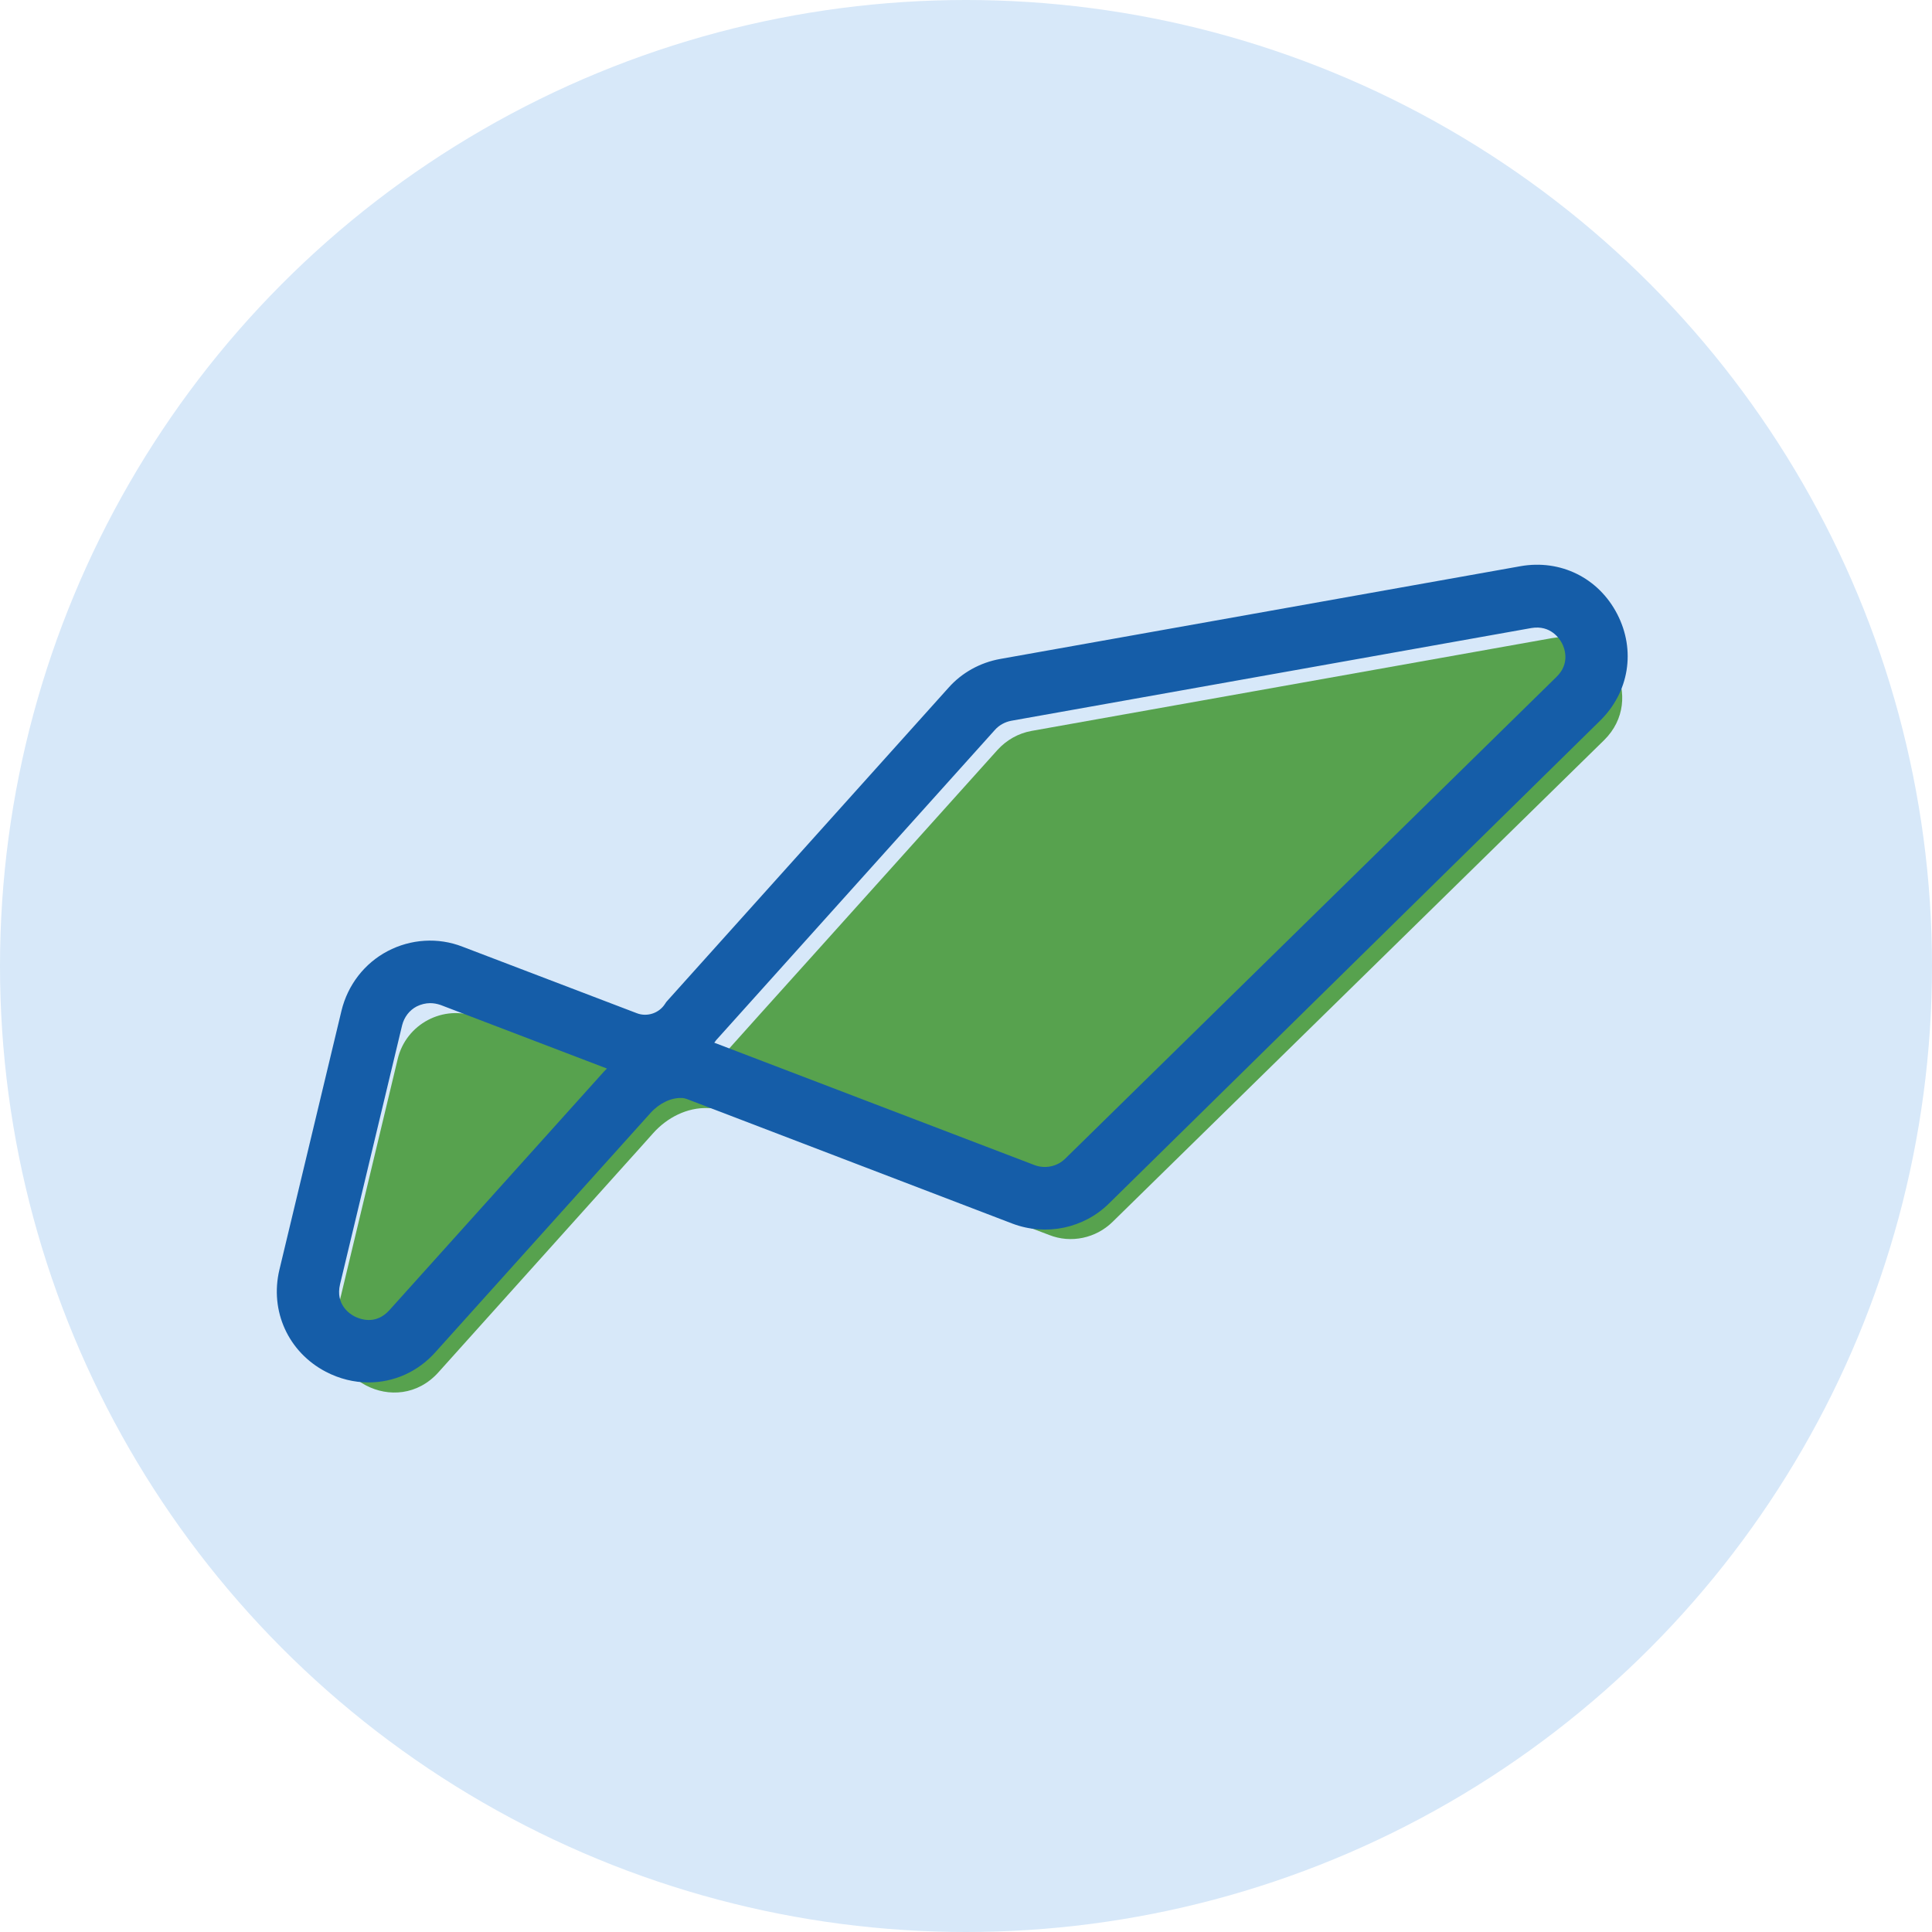
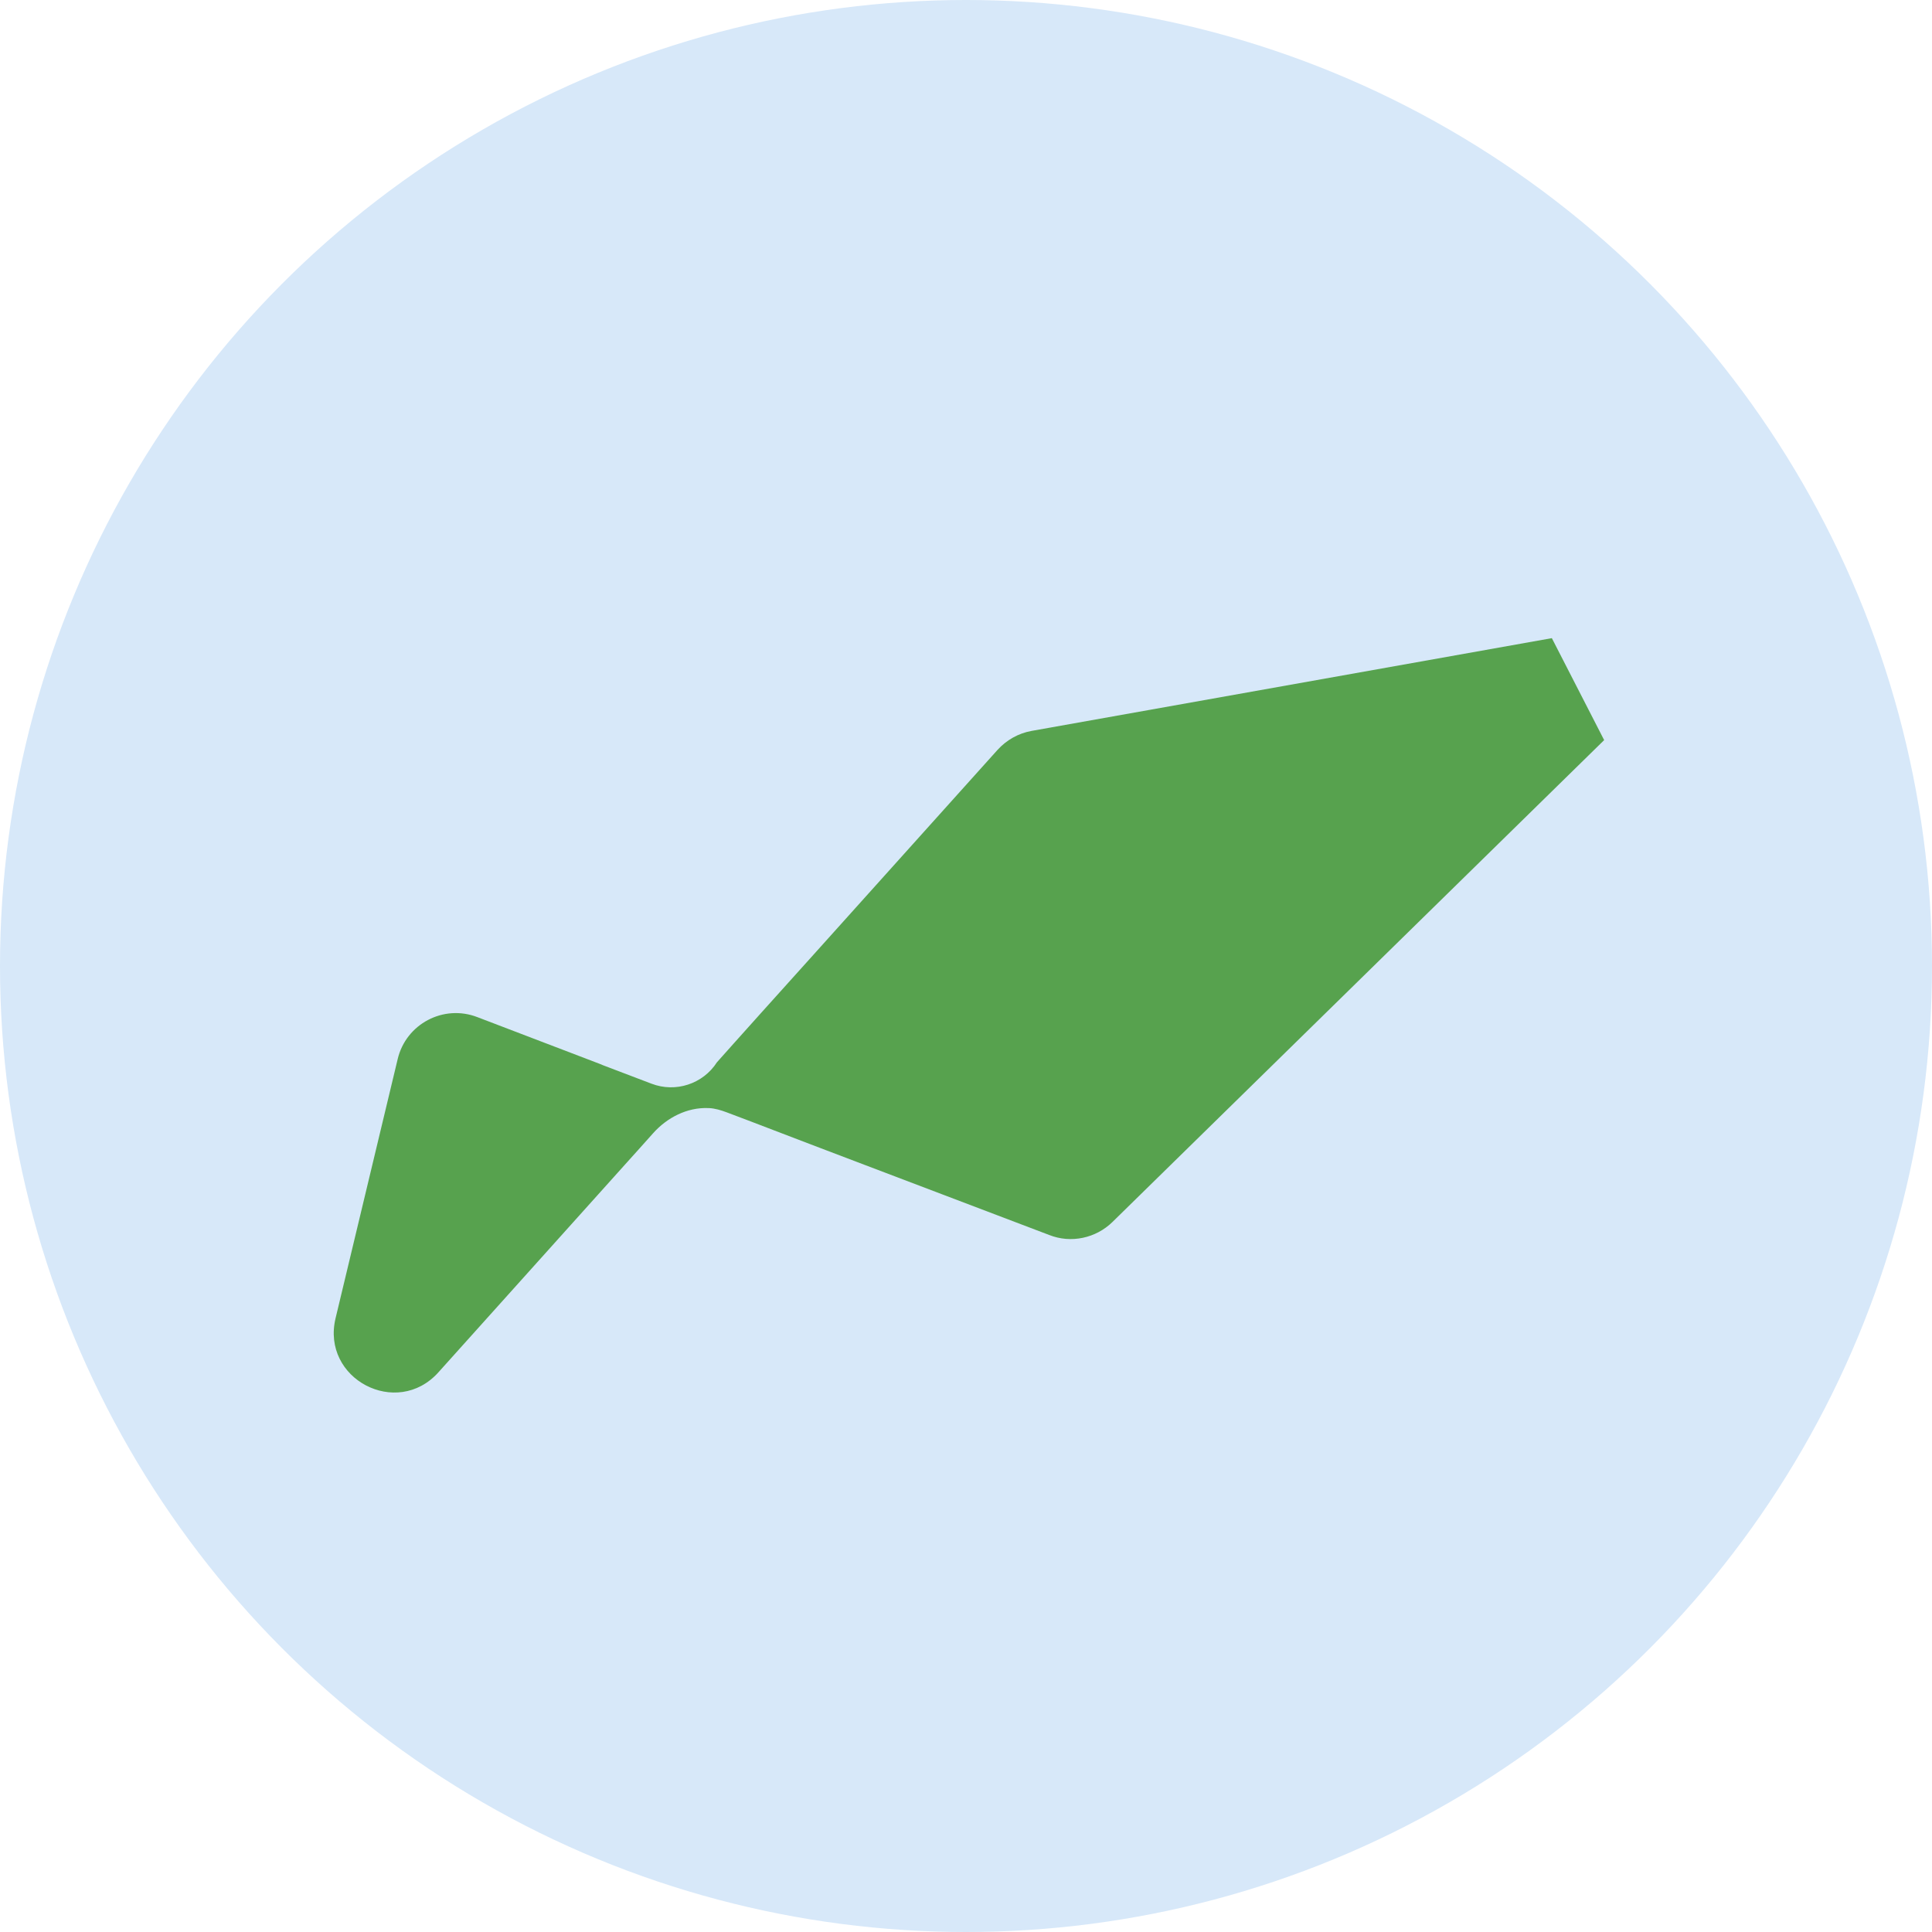
<svg xmlns="http://www.w3.org/2000/svg" version="1.1" id="Livello_1" x="0px" y="0px" viewBox="0 0 650 650" style="enable-background:new 0 0 650 650;" xml:space="preserve">
  <style type="text/css">
	.st0{fill:#D7E8F9;}
	.st1{fill:#57A24E;}
	.st2{fill:#155DA8;}
</style>
  <g id="Livello_2_1_">
    <circle class="st0" cx="325" cy="325" r="325" />
  </g>
  <g id="Livello_1_1_">
    <g>
-       <path class="st1" d="M539.7,249L374.3,411.1c-5.6,5.5-14,7.3-21.3,4.4L288.5,391l-16.3-6.2l-19.6-7.5l-8.2-3.1    c-1.9-0.7-3.8-1.3-5.9-1.4c-0.1,0-0.1,0-0.2,0c-7.1-0.3-13.9,3.2-18.6,8.5l-5.1,5.7l-4.5,5l-8.8,9.8l-53.8,59.9    c-14,15.6-39.5,2.2-34.6-18.2l20.9-87.2c2.8-11.8,15.4-18.5,26.8-14.1l41.1,15.7l1.2,0.5l16.3,6.2c8.1,3.1,17.3,0.1,22-7.2l0,0    l5.8-6.5l9.5-10.6l17.1-19l62-69c3-3.3,7-5.6,11.5-6.4l175-31.2C541.5,211.2,553.8,235.1,539.7,249z" />
+       <path class="st1" d="M539.7,249L374.3,411.1c-5.6,5.5-14,7.3-21.3,4.4L288.5,391l-16.3-6.2l-19.6-7.5l-8.2-3.1    c-1.9-0.7-3.8-1.3-5.9-1.4c-0.1,0-0.1,0-0.2,0c-7.1-0.3-13.9,3.2-18.6,8.5l-5.1,5.7l-4.5,5l-8.8,9.8l-53.8,59.9    c-14,15.6-39.5,2.2-34.6-18.2l20.9-87.2c2.8-11.8,15.4-18.5,26.8-14.1l41.1,15.7l1.2,0.5l16.3,6.2c8.1,3.1,17.3,0.1,22-7.2l0,0    l5.8-6.5l9.5-10.6l17.1-19l62-69c3-3.3,7-5.6,11.5-6.4l175-31.2z" />
    </g>
    <g>
-       <path class="st2" d="M124,465.1c-4.9,0-9.8-1.2-14.4-3.6C97,454.9,90.7,441.1,94,427.2l20.9-87.2c2.1-8.6,7.7-15.9,15.5-20    s17-4.7,25.2-1.5l58.7,22.4c3.4,1.3,7.4,0,9.4-3.1c0.3-0.5,0.6-0.9,1-1.3l94.4-105.1c4.5-5.1,10.7-8.5,17.4-9.7l175-31.2    c13.5-2.4,26.3,3.9,32.6,16.1c6.3,12.2,4,26.3-5.8,35.9L373.1,404.9c-8.5,8.4-21.2,11-32.4,6.8L232,370.1    c-1.2-0.5-2.1-0.7-2.6-0.7h-0.1c-3.5-0.1-7.4,1.7-10.4,5l-72.3,80.4C140.6,461.6,132.4,465.1,124,465.1z M144.7,337.5    c-1.5,0-3.1,0.4-4.5,1.1c-2.5,1.3-4.2,3.6-4.9,6.3l-20.9,87.2c-1.6,6.8,3.3,10,4.9,10.8s7,3.1,11.7-2.1l72.3-80.4    c0.3-0.3,0.6-0.6,0.9-0.9l-56-21.4C147,337.7,145.9,337.5,144.7,337.5z M240.3,350.8L348.1,392c3.5,1.3,7.5,0.5,10.2-2.1    l165.4-162.2l7.4,7.5l-7.4-7.5c4.7-4.6,2.6-9.8,1.8-11.3s-3.8-6.2-10.3-5.1l-175,31.2c-2.1,0.4-4.1,1.5-5.5,3.1L240.9,350    C240.7,350.3,240.5,350.6,240.3,350.8z" />
-     </g>
+       </g>
  </g>
</svg>